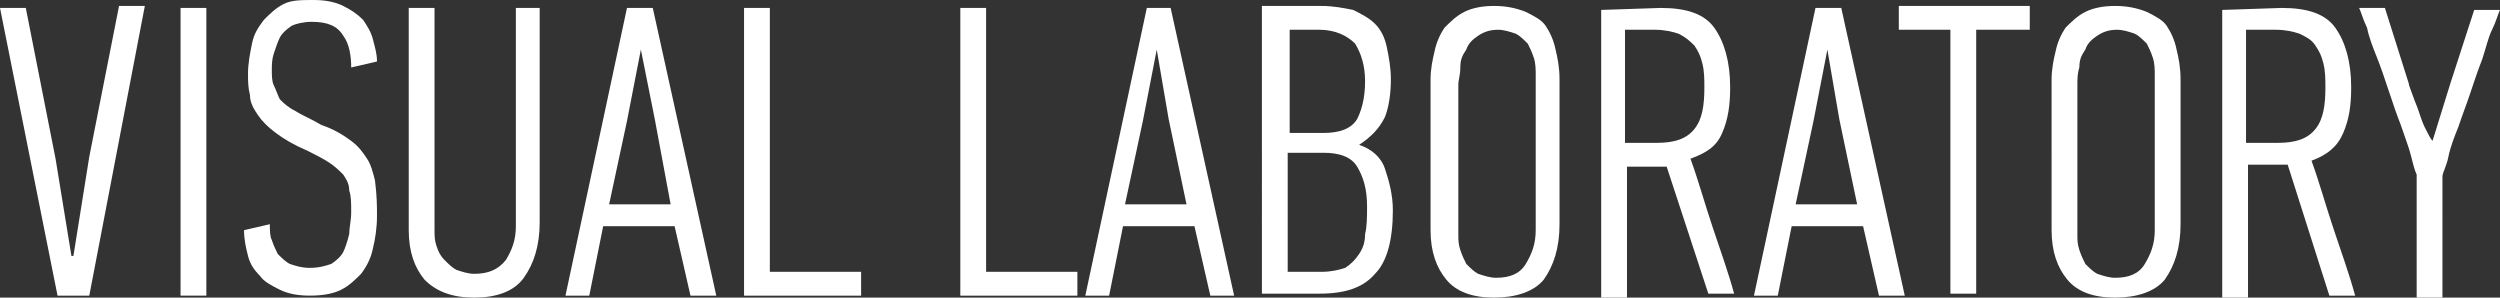
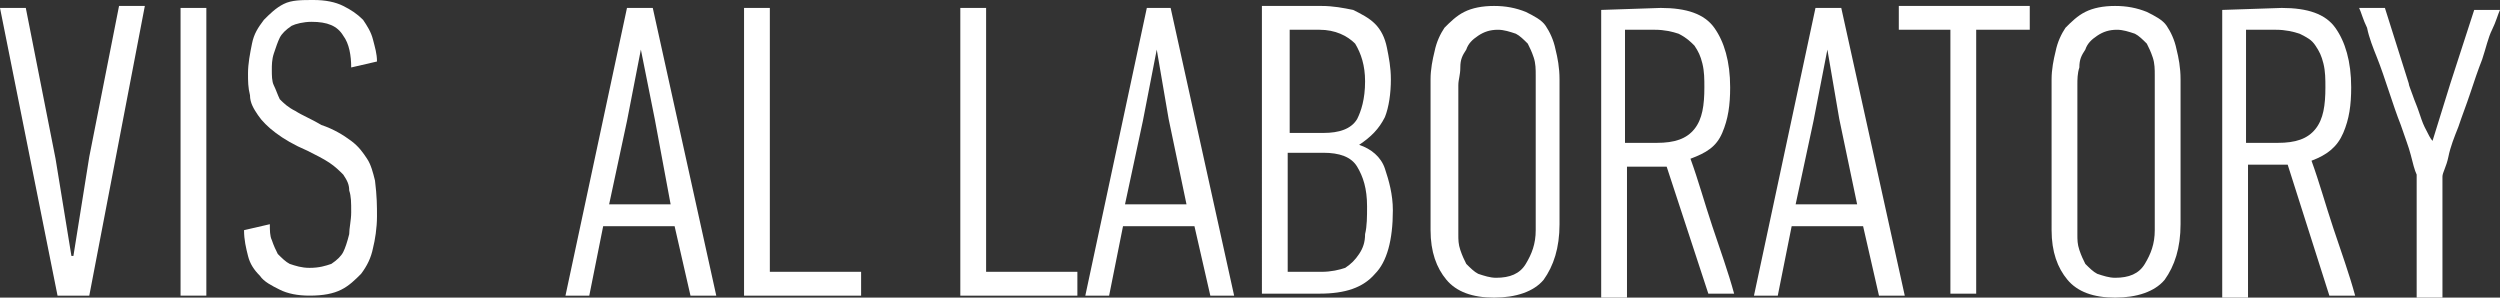
<svg xmlns="http://www.w3.org/2000/svg" id="Слой_1" x="0px" y="0px" viewBox="0 0 126 15" style="enable-background:new 0 0 126 15;" xml:space="preserve">
  <rect x="0" y="0" width="126" height="15" fill="#333333" stroke="none" />
  <style type="text/css"> .st0{fill:#FFFFFF;} </style>
  <g>
    <g>
      <path class="st0" d="M4.5,14.9H2.9L0,0.4h1.3L2.8,8l0.8,4.9h0.1l0.8-5L6,0.3h1.3L4.5,14.9z" />
      <path class="st0" d="M9.1,14.9V0.4h1.3v14.5H9.1z" />
      <path class="st0" d="M19,10.9c0,0.6-0.1,1.2-0.2,1.6c-0.1,0.5-0.3,0.9-0.6,1.3c-0.3,0.3-0.6,0.6-1,0.8c-0.4,0.2-0.9,0.3-1.6,0.3 c-0.6,0-1.1-0.1-1.5-0.3c-0.4-0.2-0.8-0.4-1-0.7c-0.3-0.3-0.5-0.6-0.6-1c-0.1-0.4-0.2-0.8-0.2-1.3l1.3-0.3c0,0.3,0,0.6,0.1,0.8 c0.1,0.3,0.2,0.5,0.3,0.7c0.2,0.2,0.4,0.4,0.6,0.5c0.3,0.1,0.6,0.2,1,0.2c0.5,0,0.8-0.1,1.1-0.2c0.3-0.2,0.5-0.4,0.6-0.6 c0.1-0.2,0.2-0.5,0.3-0.9c0-0.3,0.1-0.7,0.1-1.1c0-0.5,0-0.8-0.1-1.1c0-0.3-0.1-0.5-0.3-0.8c-0.2-0.2-0.4-0.4-0.7-0.6 c-0.3-0.2-0.7-0.4-1.1-0.6c-0.7-0.3-1.2-0.6-1.6-0.9c-0.4-0.3-0.7-0.6-0.9-0.9c-0.2-0.3-0.4-0.6-0.4-1c-0.1-0.4-0.1-0.7-0.1-1.1 c0-0.5,0.1-1,0.2-1.5s0.3-0.8,0.6-1.2c0.3-0.3,0.6-0.6,1-0.8S15.2,0,15.8,0c0.6,0,1.1,0.1,1.5,0.3c0.4,0.2,0.7,0.4,1,0.7 c0.2,0.3,0.4,0.6,0.5,1S19,2.7,19,3.1l-1.3,0.3c0-0.6-0.1-1.2-0.4-1.6c-0.3-0.5-0.8-0.7-1.6-0.7c-0.4,0-0.8,0.1-1,0.2 c-0.3,0.2-0.5,0.4-0.6,0.6c-0.1,0.2-0.2,0.5-0.3,0.8s-0.1,0.6-0.1,0.8c0,0.3,0,0.6,0.1,0.8C13.9,4.5,14,4.8,14.1,5 c0.2,0.2,0.4,0.4,0.8,0.6c0.3,0.2,0.8,0.4,1.3,0.7c0.6,0.2,1.1,0.5,1.5,0.8c0.4,0.3,0.6,0.6,0.8,0.9c0.2,0.3,0.3,0.7,0.4,1.1 C19,9.9,19,10.4,19,10.9z" />
-       <path class="st0" d="M27.2,0.4v10.8c0,1.2-0.3,2.1-0.8,2.8c-0.5,0.7-1.4,1-2.5,1s-1.9-0.3-2.5-0.9c-0.5-0.6-0.8-1.4-0.8-2.5V0.4 h1.3v11.2c0,0.3,0,0.5,0.1,0.8s0.2,0.5,0.4,0.7c0.2,0.2,0.4,0.4,0.6,0.5c0.3,0.1,0.6,0.2,0.9,0.2c0.7,0,1.2-0.2,1.6-0.7 c0.3-0.5,0.5-1,0.5-1.7v-11H27.2z" />
      <path class="st0" d="M34.8,14.9L34,11.4h-3.6l-0.7,3.5h-1.2l3.1-14.5h1.3l3.2,14.5H34.8z M32.3,2.5l-0.7,3.6l-0.9,4.2h3.1L33,6 L32.3,2.5L32.3,2.5z" />
      <path class="st0" d="M37.5,14.9V0.4h1.3v13.3h4.6v1.2C43.4,14.9,37.5,14.9,37.5,14.9z" />
      <path class="st0" d="M48.4,14.9V0.4h1.3v13.3h4.6v1.2C54.3,14.9,48.4,14.9,48.4,14.9z" />
      <path class="st0" d="M61,14.9l-0.8-3.5h-3.6l-0.7,3.5h-1.2l3.1-14.5H59l3.2,14.5H61z M58.3,2.5l-0.7,3.6l-0.9,4.2h3.1L58.9,6 L58.3,2.5L58.3,2.5z" />
      <path class="st0" d="M68.5,7.3c0.6,0.2,1.1,0.6,1.3,1.2c0.2,0.6,0.4,1.3,0.4,2.1c0,1.5-0.3,2.6-0.9,3.2c-0.6,0.7-1.5,1-2.8,1h-2.9 V0.3h3c0.6,0,1.1,0.1,1.6,0.2c0.4,0.2,0.8,0.4,1.1,0.7c0.3,0.3,0.5,0.7,0.6,1.2s0.2,1,0.2,1.6c0,0.7-0.1,1.4-0.3,1.9 C69.5,6.5,69.1,6.9,68.5,7.3L68.5,7.3z M68.8,4.1c0-0.8-0.2-1.4-0.5-1.9c-0.4-0.4-1-0.7-1.8-0.7H65v5.2h1.7c0.8,0,1.4-0.2,1.7-0.7 C68.6,5.6,68.8,5,68.8,4.1z M68.9,10.4c0-0.9-0.2-1.5-0.5-2s-0.9-0.7-1.7-0.7h-1.8v6h1.7c0.5,0,0.9-0.1,1.2-0.2 c0.3-0.2,0.5-0.4,0.7-0.7c0.2-0.3,0.3-0.6,0.3-1C68.9,11.4,68.9,10.9,68.9,10.4z" />
      <path class="st0" d="M78.6,11.3c0,1.2-0.3,2.1-0.8,2.8c-0.5,0.6-1.4,0.9-2.5,0.9s-1.9-0.3-2.4-0.9c-0.5-0.6-0.8-1.4-0.8-2.5V4 c0-0.5,0.1-1,0.2-1.4c0.1-0.5,0.3-0.9,0.5-1.2c0.3-0.3,0.6-0.6,1-0.8s0.9-0.3,1.5-0.3s1.1,0.1,1.6,0.3c0.4,0.2,0.8,0.4,1,0.7 s0.4,0.7,0.5,1.2c0.1,0.4,0.2,0.9,0.2,1.5L78.6,11.3L78.6,11.3z M77.4,3.8c0-0.3,0-0.6-0.1-0.9c-0.1-0.3-0.2-0.5-0.3-0.7 c-0.2-0.2-0.4-0.4-0.6-0.5c-0.3-0.1-0.6-0.2-0.9-0.2c-0.4,0-0.7,0.1-1,0.3S74,2.2,73.9,2.5c-0.2,0.3-0.3,0.5-0.3,0.9 S73.5,4,73.5,4.3v7.5c0,0.3,0,0.5,0.1,0.8s0.2,0.5,0.3,0.7c0.2,0.2,0.4,0.4,0.6,0.5c0.3,0.1,0.6,0.2,0.9,0.2 c0.7,0,1.2-0.2,1.5-0.7c0.3-0.5,0.5-1,0.5-1.7V3.8z" />
      <path class="st0" d="M83.7,0.4c1.3,0,2.2,0.3,2.7,1s0.8,1.7,0.8,3c0,0.9-0.1,1.6-0.4,2.3S86,7.7,85.2,8c0.4,1.1,0.7,2.2,1.1,3.4 s0.8,2.3,1.1,3.4h-1.3L84,8.4h-2V15h-1.3V0.5L83.7,0.4L83.7,0.4z M81.9,1.5v5.7h1.6c0.9,0,1.5-0.2,1.9-0.7s0.5-1.2,0.5-2.1 c0-0.4,0-0.8-0.1-1.2s-0.2-0.6-0.4-0.9c-0.2-0.2-0.4-0.4-0.8-0.6c-0.3-0.1-0.7-0.2-1.2-0.2H81.9L81.9,1.5z" />
      <path class="st0" d="M94.7,14.9l-0.8-3.5h-3.6l-0.7,3.5h-1.2l3.1-14.5h1.3L96,14.9H94.7z M92.1,2.5l-0.7,3.6l-0.9,4.2h3.1L92.7,6 L92.1,2.5L92.1,2.5z" />
      <path class="st0" d="M99.6,1.5v13.3h-1.3V1.5h-2.6V0.3h6.6v1.2H99.6z" />
      <path class="st0" d="M109.9,11.3c0,1.2-0.3,2.1-0.8,2.8c-0.5,0.6-1.4,0.9-2.5,0.9s-1.9-0.3-2.4-0.9c-0.5-0.6-0.8-1.4-0.8-2.5V4 c0-0.5,0.1-1,0.2-1.4c0.1-0.5,0.3-0.9,0.5-1.2c0.3-0.3,0.6-0.6,1-0.8s0.9-0.3,1.5-0.3s1.1,0.1,1.6,0.3c0.4,0.2,0.8,0.4,1,0.7 s0.4,0.7,0.5,1.2c0.1,0.4,0.2,0.9,0.2,1.5L109.9,11.3L109.9,11.3z M108.6,3.8c0-0.3,0-0.6-0.1-0.9c-0.1-0.3-0.2-0.5-0.3-0.7 c-0.2-0.2-0.4-0.4-0.6-0.5c-0.3-0.1-0.6-0.2-0.9-0.2c-0.4,0-0.7,0.1-1,0.3s-0.5,0.4-0.6,0.7c-0.2,0.3-0.3,0.5-0.3,0.9 c-0.1,0.3-0.1,0.6-0.1,0.9v7.5c0,0.3,0,0.5,0.1,0.8s0.2,0.5,0.3,0.7c0.2,0.2,0.4,0.4,0.6,0.5c0.3,0.1,0.6,0.2,0.9,0.2 c0.7,0,1.2-0.2,1.5-0.7c0.3-0.5,0.5-1,0.5-1.7V3.8z" />
      <path class="st0" d="M115,0.4c1.3,0,2.2,0.3,2.7,1s0.8,1.7,0.8,3c0,0.9-0.1,1.6-0.4,2.3s-0.8,1.1-1.6,1.4c0.4,1.1,0.7,2.2,1.1,3.4 s0.8,2.3,1.1,3.4h-1.3l-2.1-6.6h-2V15H112V0.5L115,0.4C115,0.5,115,0.4,115,0.4z M113.2,1.5v5.7h1.6c0.9,0,1.5-0.2,1.9-0.7 s0.5-1.2,0.5-2.1c0-0.4,0-0.8-0.1-1.2s-0.2-0.6-0.4-0.9s-0.4-0.4-0.8-0.6c-0.3-0.1-0.7-0.2-1.2-0.2H113.2L113.2,1.5z" />
      <path class="st0" d="M122.6,7.1l0.9-2.9l1.2-3.7h1.3c-0.1,0.2-0.2,0.6-0.4,1c-0.2,0.4-0.3,0.9-0.5,1.5c-0.2,0.5-0.4,1.1-0.6,1.7 c-0.2,0.6-0.4,1.1-0.6,1.7c-0.2,0.5-0.4,1-0.5,1.5s-0.3,0.8-0.3,1V15h-1.3V8.8c-0.1-0.2-0.2-0.6-0.3-1c-0.1-0.4-0.3-0.9-0.5-1.5 c-0.2-0.5-0.4-1.1-0.6-1.7c-0.2-0.6-0.4-1.2-0.6-1.7s-0.4-1-0.5-1.5c-0.2-0.4-0.3-0.8-0.4-1h1.3l1.2,3.8c0,0.1,0.1,0.3,0.2,0.6 c0.1,0.3,0.2,0.5,0.3,0.8c0.1,0.3,0.2,0.6,0.3,0.8C122.4,6.8,122.5,7,122.6,7.1L122.6,7.1z" />
    </g>
  </g>
</svg>